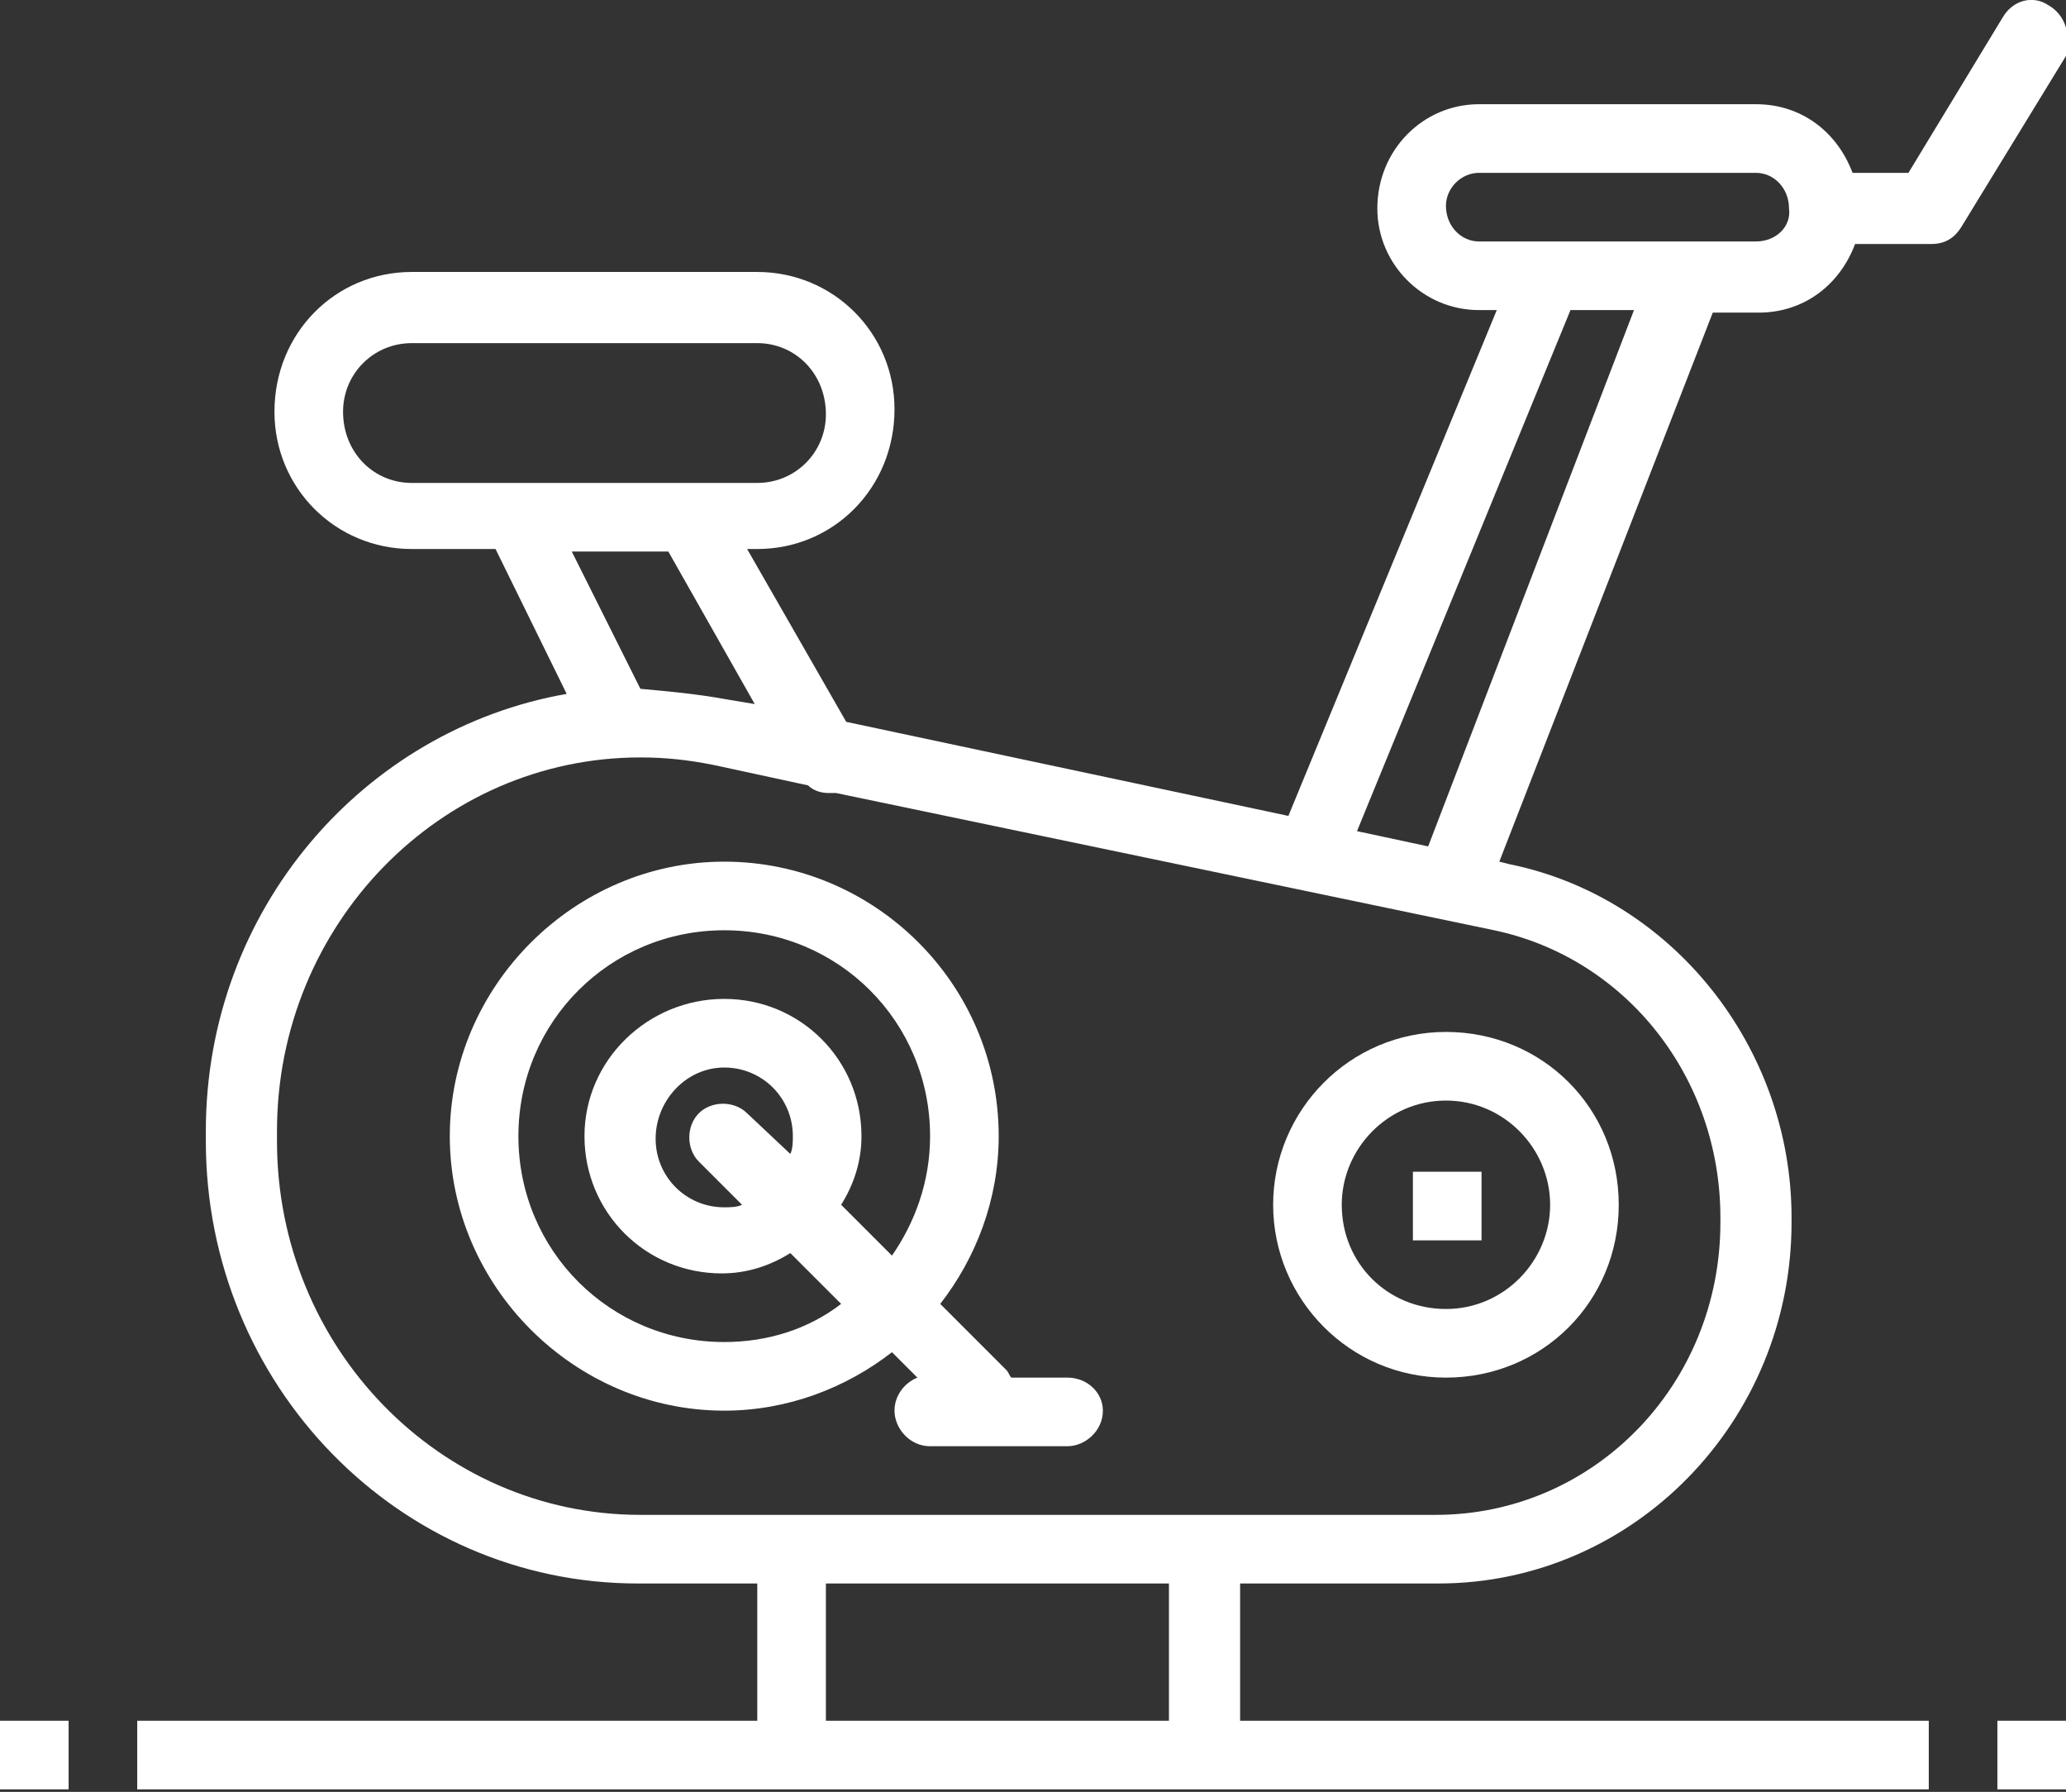
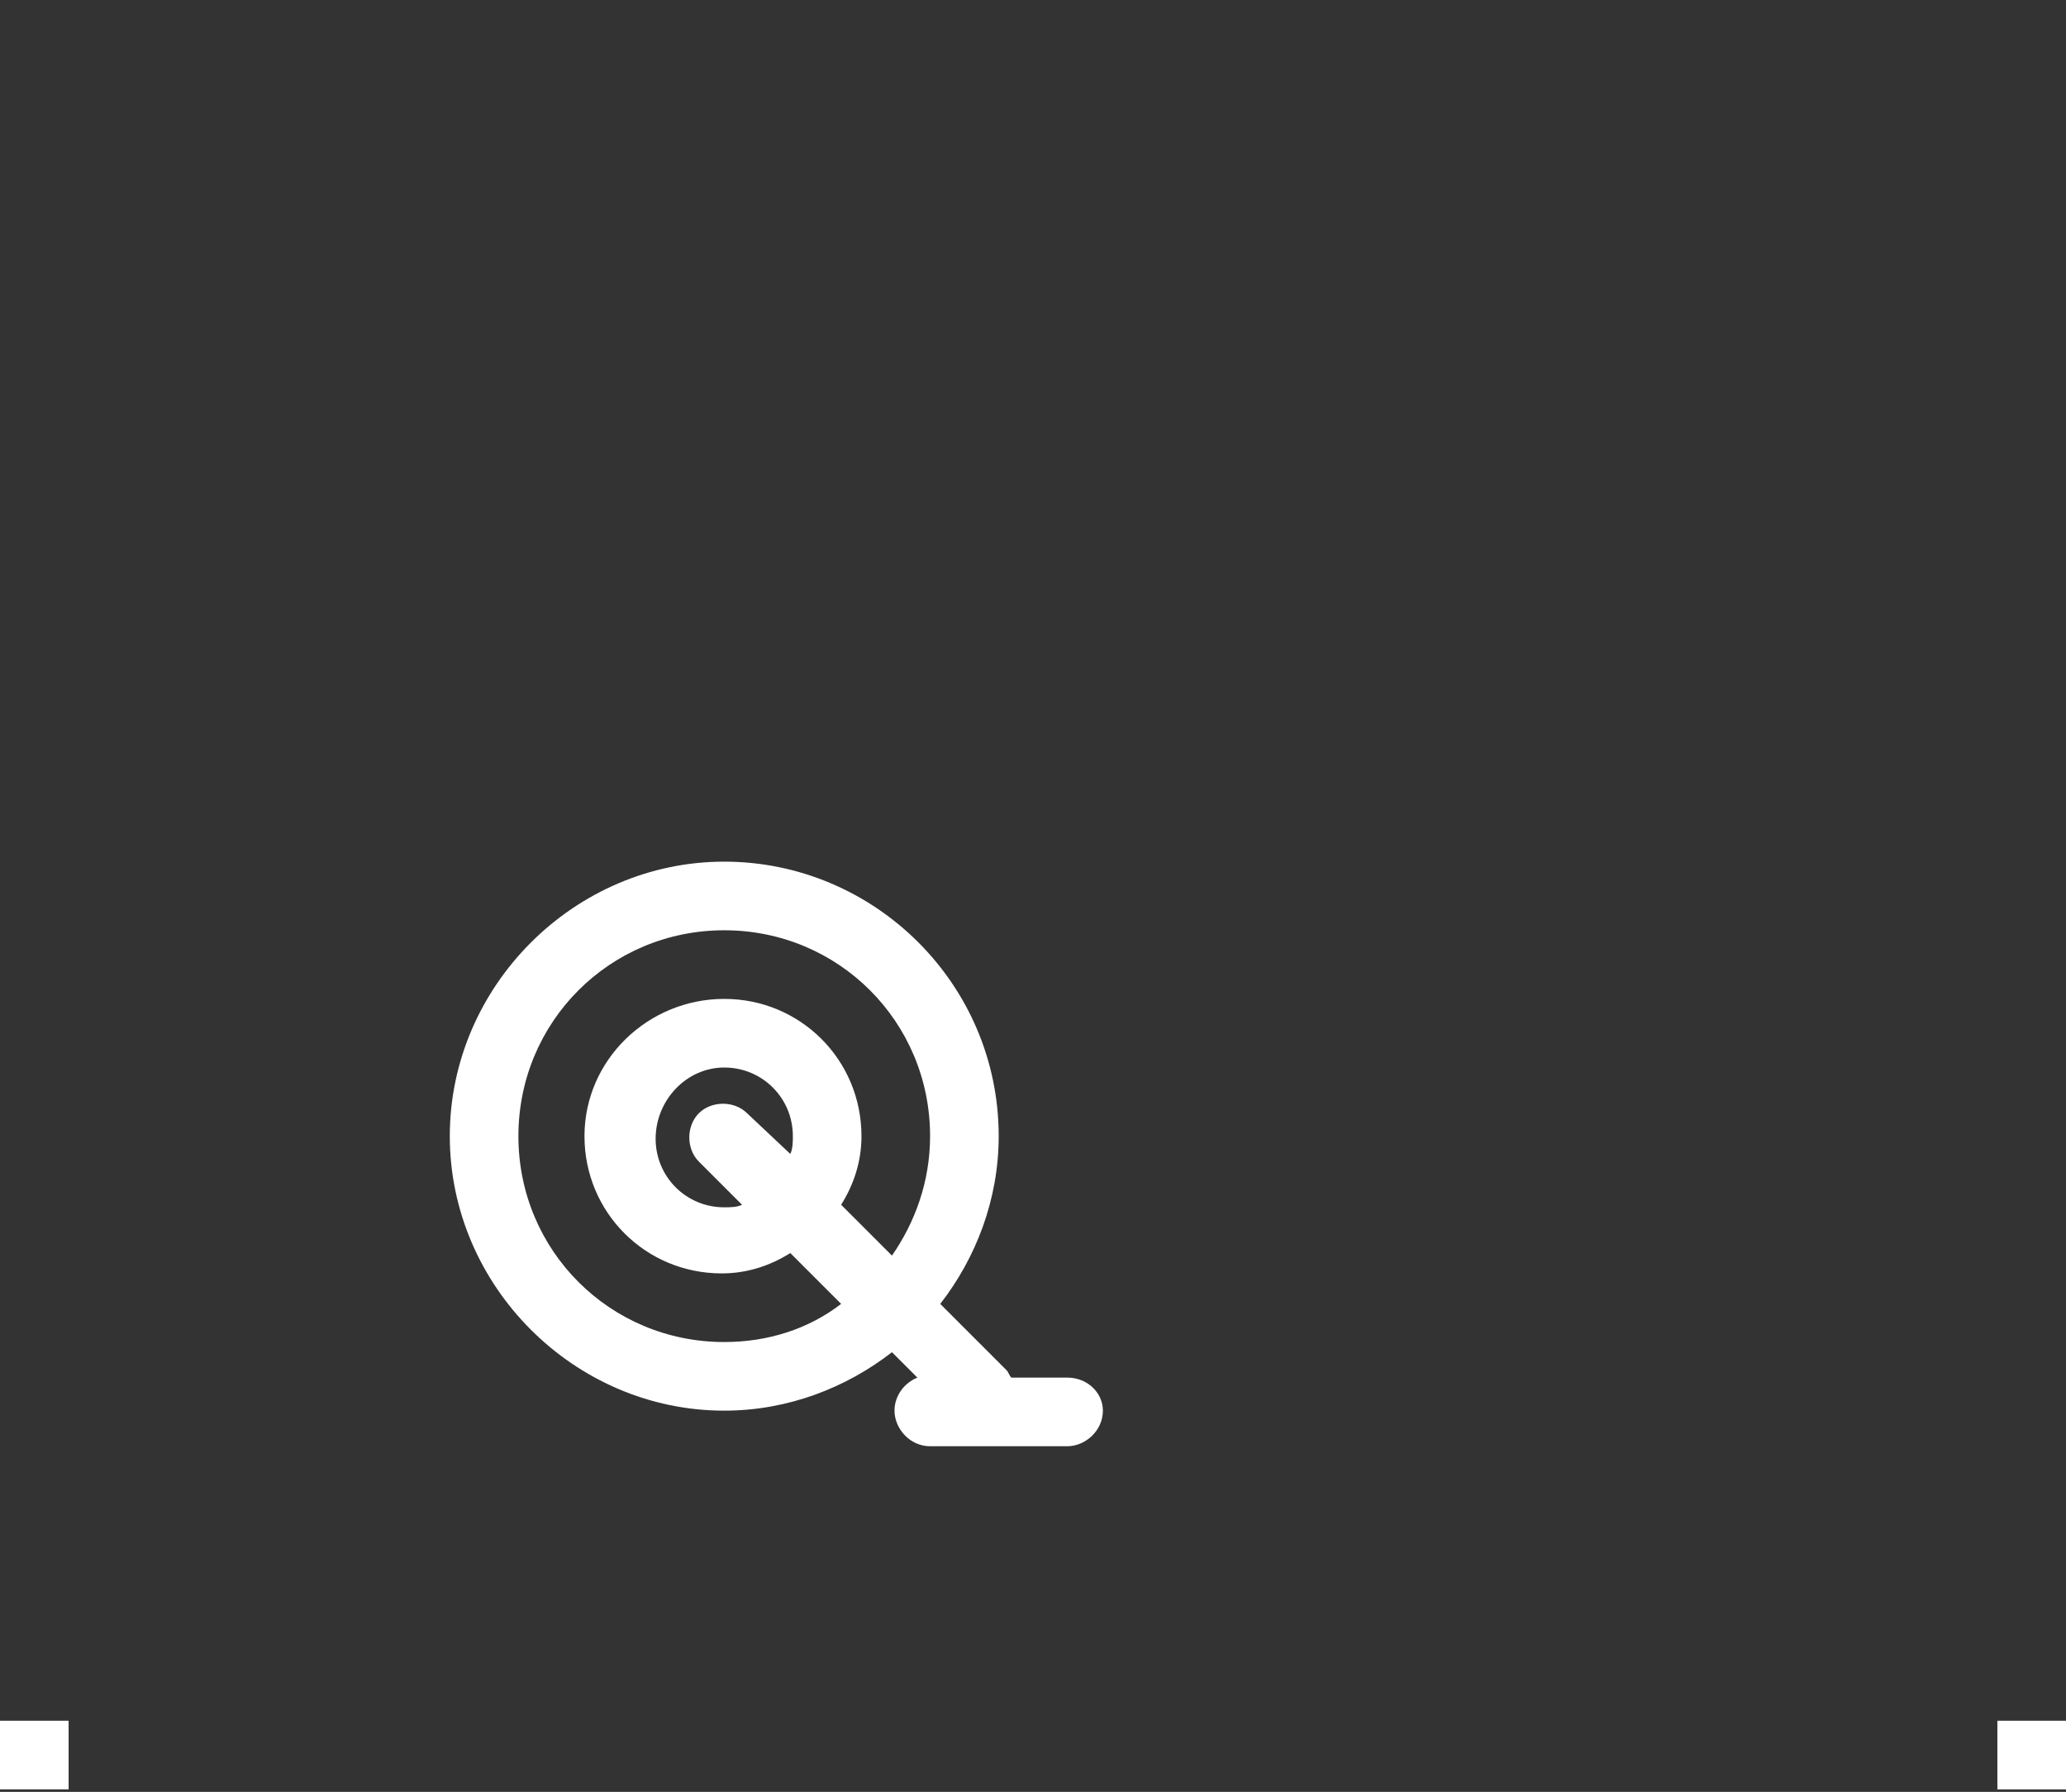
<svg xmlns="http://www.w3.org/2000/svg" version="1.1" id="Camada_1" x="0px" y="0px" viewBox="0 0 81.3 70.5" style="enable-background:new 0 0 81.3 70.5;" xml:space="preserve">
  <rect x="0" y="0" width="81.3" height="70.5" fill="#333333" stroke="none" />
  <style type="text/css"> .st0{fill:#FFFFFF;} </style>
  <g>
    <path class="st0" d="M0,67.7h2.7v2.7H0V67.7z" />
    <path class="st0" d="M78.6,67.7h2.7v2.7h-2.7V67.7z" />
-     <path class="st0" d="M50.1,47.4c0,3.7,3,6.8,6.8,6.8s6.8-3,6.8-6.8s-3-6.8-6.8-6.8S50.1,43.7,50.1,47.4z M61,47.4 c0,2.2-1.8,4.1-4.1,4.1s-4.1-1.8-4.1-4.1c0-2.2,1.8-4.1,4.1-4.1S61,45.2,61,47.4z" />
    <path class="st0" d="M42,54.2h-2.2c-0.1-0.1-0.1-0.2-0.2-0.3L37,51.3c1.4-1.8,2.3-4.1,2.3-6.6c0-6-4.9-10.8-10.8-10.8 s-10.8,4.9-10.8,10.8s4.9,10.8,10.8,10.8c2.5,0,4.8-0.9,6.6-2.3l1,1c-0.5,0.2-0.9,0.7-0.9,1.3c0,0.7,0.6,1.4,1.4,1.4H42 c0.7,0,1.4-0.6,1.4-1.4C43.4,54.8,42.8,54.2,42,54.2L42,54.2z M28.5,52.8c-4.5,0-8.1-3.6-8.1-8.1s3.6-8.1,8.1-8.1s8.1,3.6,8.1,8.1 c0,1.8-0.6,3.4-1.5,4.7l-2-2c0.5-0.8,0.8-1.7,0.8-2.7c0-3-2.4-5.4-5.4-5.4S23,41.7,23,44.7c0,3,2.4,5.4,5.4,5.4 c1,0,1.9-0.3,2.7-0.8l2,2C31.8,52.3,30.2,52.8,28.5,52.8L28.5,52.8z M29.4,43.8c-0.5-0.5-1.4-0.5-1.9,0c-0.5,0.5-0.5,1.4,0,1.9 l1.7,1.7c-0.2,0.1-0.5,0.1-0.7,0.1c-1.5,0-2.7-1.2-2.7-2.7S27,42,28.5,42c1.5,0,2.7,1.2,2.7,2.7c0,0.2,0,0.5-0.1,0.7L29.4,43.8z" />
-     <path class="st0" d="M55.6,46.1h2.7v2.7h-2.7V46.1z" />
-     <path class="st0" d="M80.6,0.2C80-0.2,79.2,0,78.8,0.7l-3.7,6.1h-2.2c-0.6-1.6-2-2.7-3.8-2.7H58.2c-2.2,0-4,1.8-4,4.1 c0,2.2,1.8,4,4,4h0.7l-8.2,19.9l-17.4-3.7l-3.9-6.8h0.4c3,0,5.4-2.4,5.4-5.5c0-3-2.4-5.4-5.4-5.4H16.2c-3,0-5.4,2.4-5.4,5.5 c0,3,2.4,5.4,5.4,5.4h3.3l2.8,5.7c-8,1.4-14.2,8.5-14.2,17.2v0.4c0,9.6,7.6,17.4,17,17.4h4.7v5.4H5.4v2.7h70.5v-2.7H48.8v-5.4h7.8 c7.7,0,13.9-6.4,13.9-14.2v-0.2c0-6.7-4.7-12.6-11.1-13.9l-0.4-0.1l8.4-21.6h1.8c1.8,0,3.2-1.1,3.8-2.7h3c0.5,0,0.9-0.2,1.2-0.7 l4.1-6.7C81.5,1.4,81.3,0.6,80.6,0.2L80.6,0.2z M13.5,16.2c0-1.5,1.2-2.7,2.7-2.7h13.6c1.5,0,2.7,1.2,2.7,2.8 c0,1.5-1.2,2.7-2.7,2.7H16.2C14.7,19,13.5,17.8,13.5,16.2z M26.3,21.7l3.4,6l-1.2-0.2c-1.1-0.2-2.2-0.3-3.3-0.4l-2.7-5.4L26.3,21.7 z M46.1,67.7H32.5v-5.4h13.5V67.7z M67.7,47.9v0.2c0,6.4-5,11.5-11.2,11.5H25.2c-7.9,0-14.3-6.6-14.3-14.7v-0.4 c0-8.1,6.4-14.7,14.3-14.7c1,0,1.9,0.1,2.9,0.3l3.7,0.8c0.2,0.2,0.5,0.3,0.8,0.3c0.1,0,0.2,0,0.3,0l25.9,5.4 C64,37.7,67.7,42.4,67.7,47.9L67.7,47.9z M56.2,33.3l-2.8-0.6l8.4-20.5h2.5L56.2,33.3z M69.1,9.5H58.2c-0.7,0-1.3-0.6-1.3-1.4 c0-0.7,0.6-1.3,1.3-1.3h10.9c0.7,0,1.3,0.6,1.3,1.4C70.5,8.9,69.9,9.5,69.1,9.5z" />
  </g>
</svg>